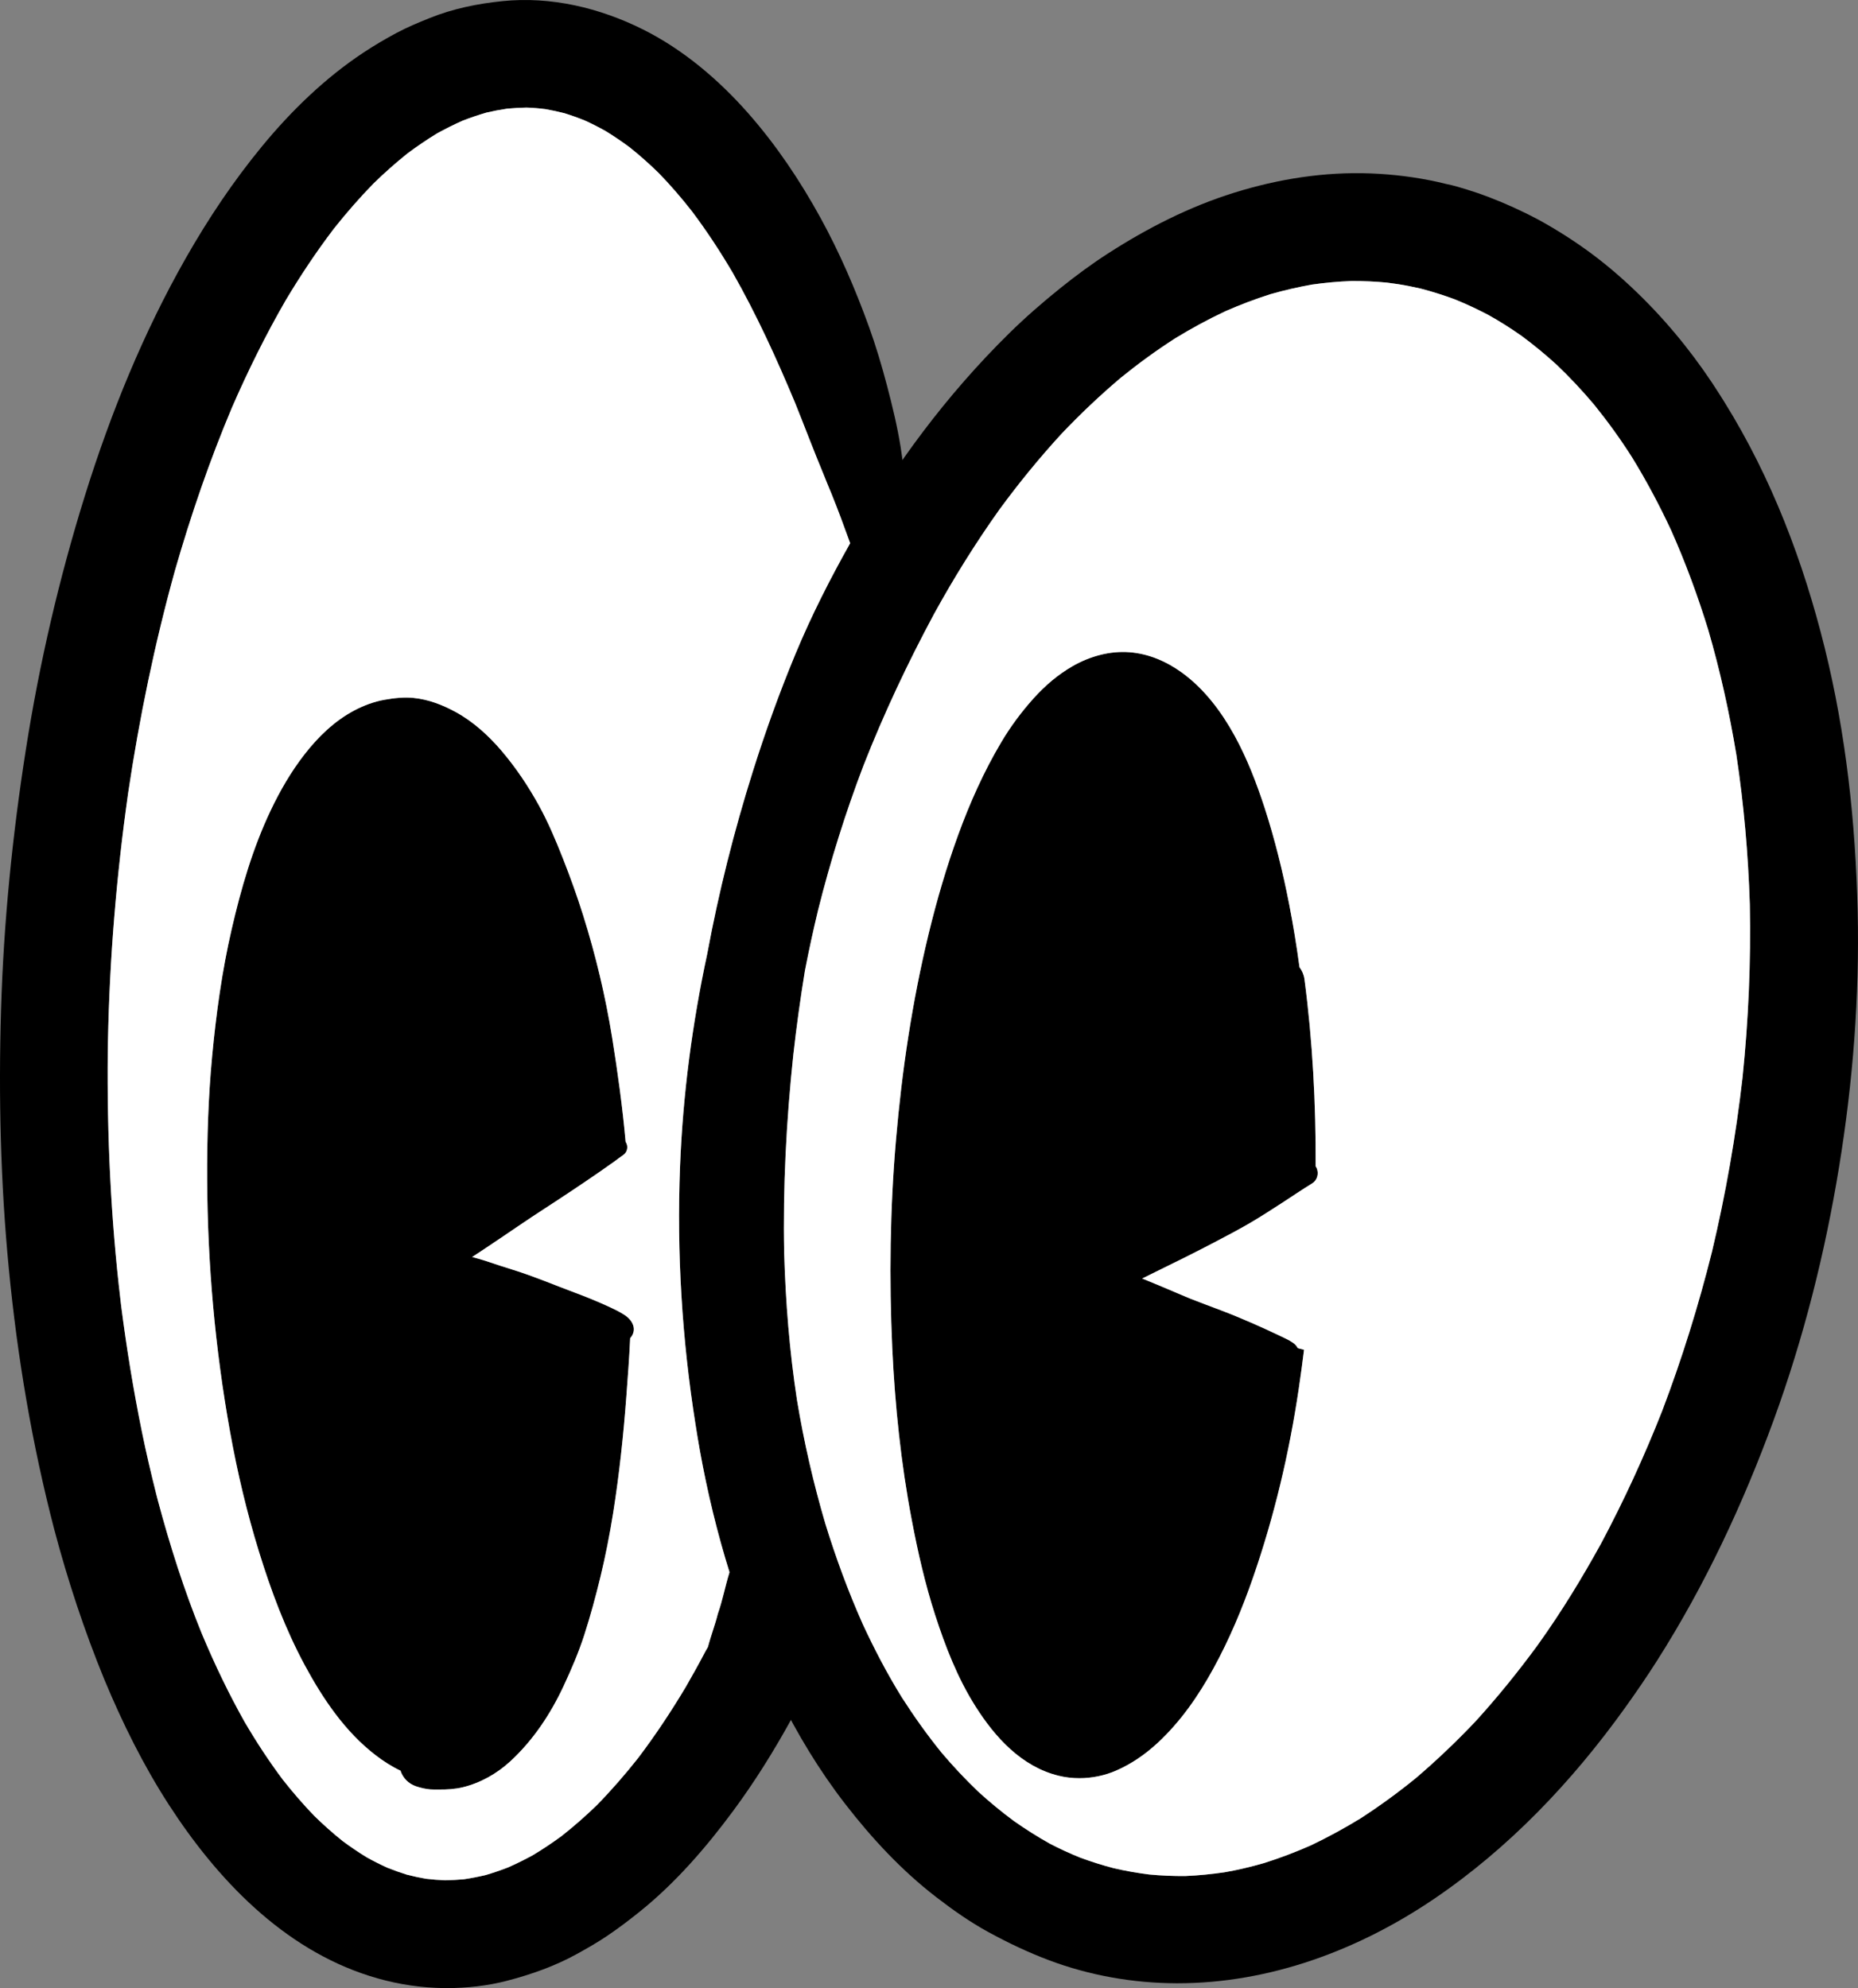
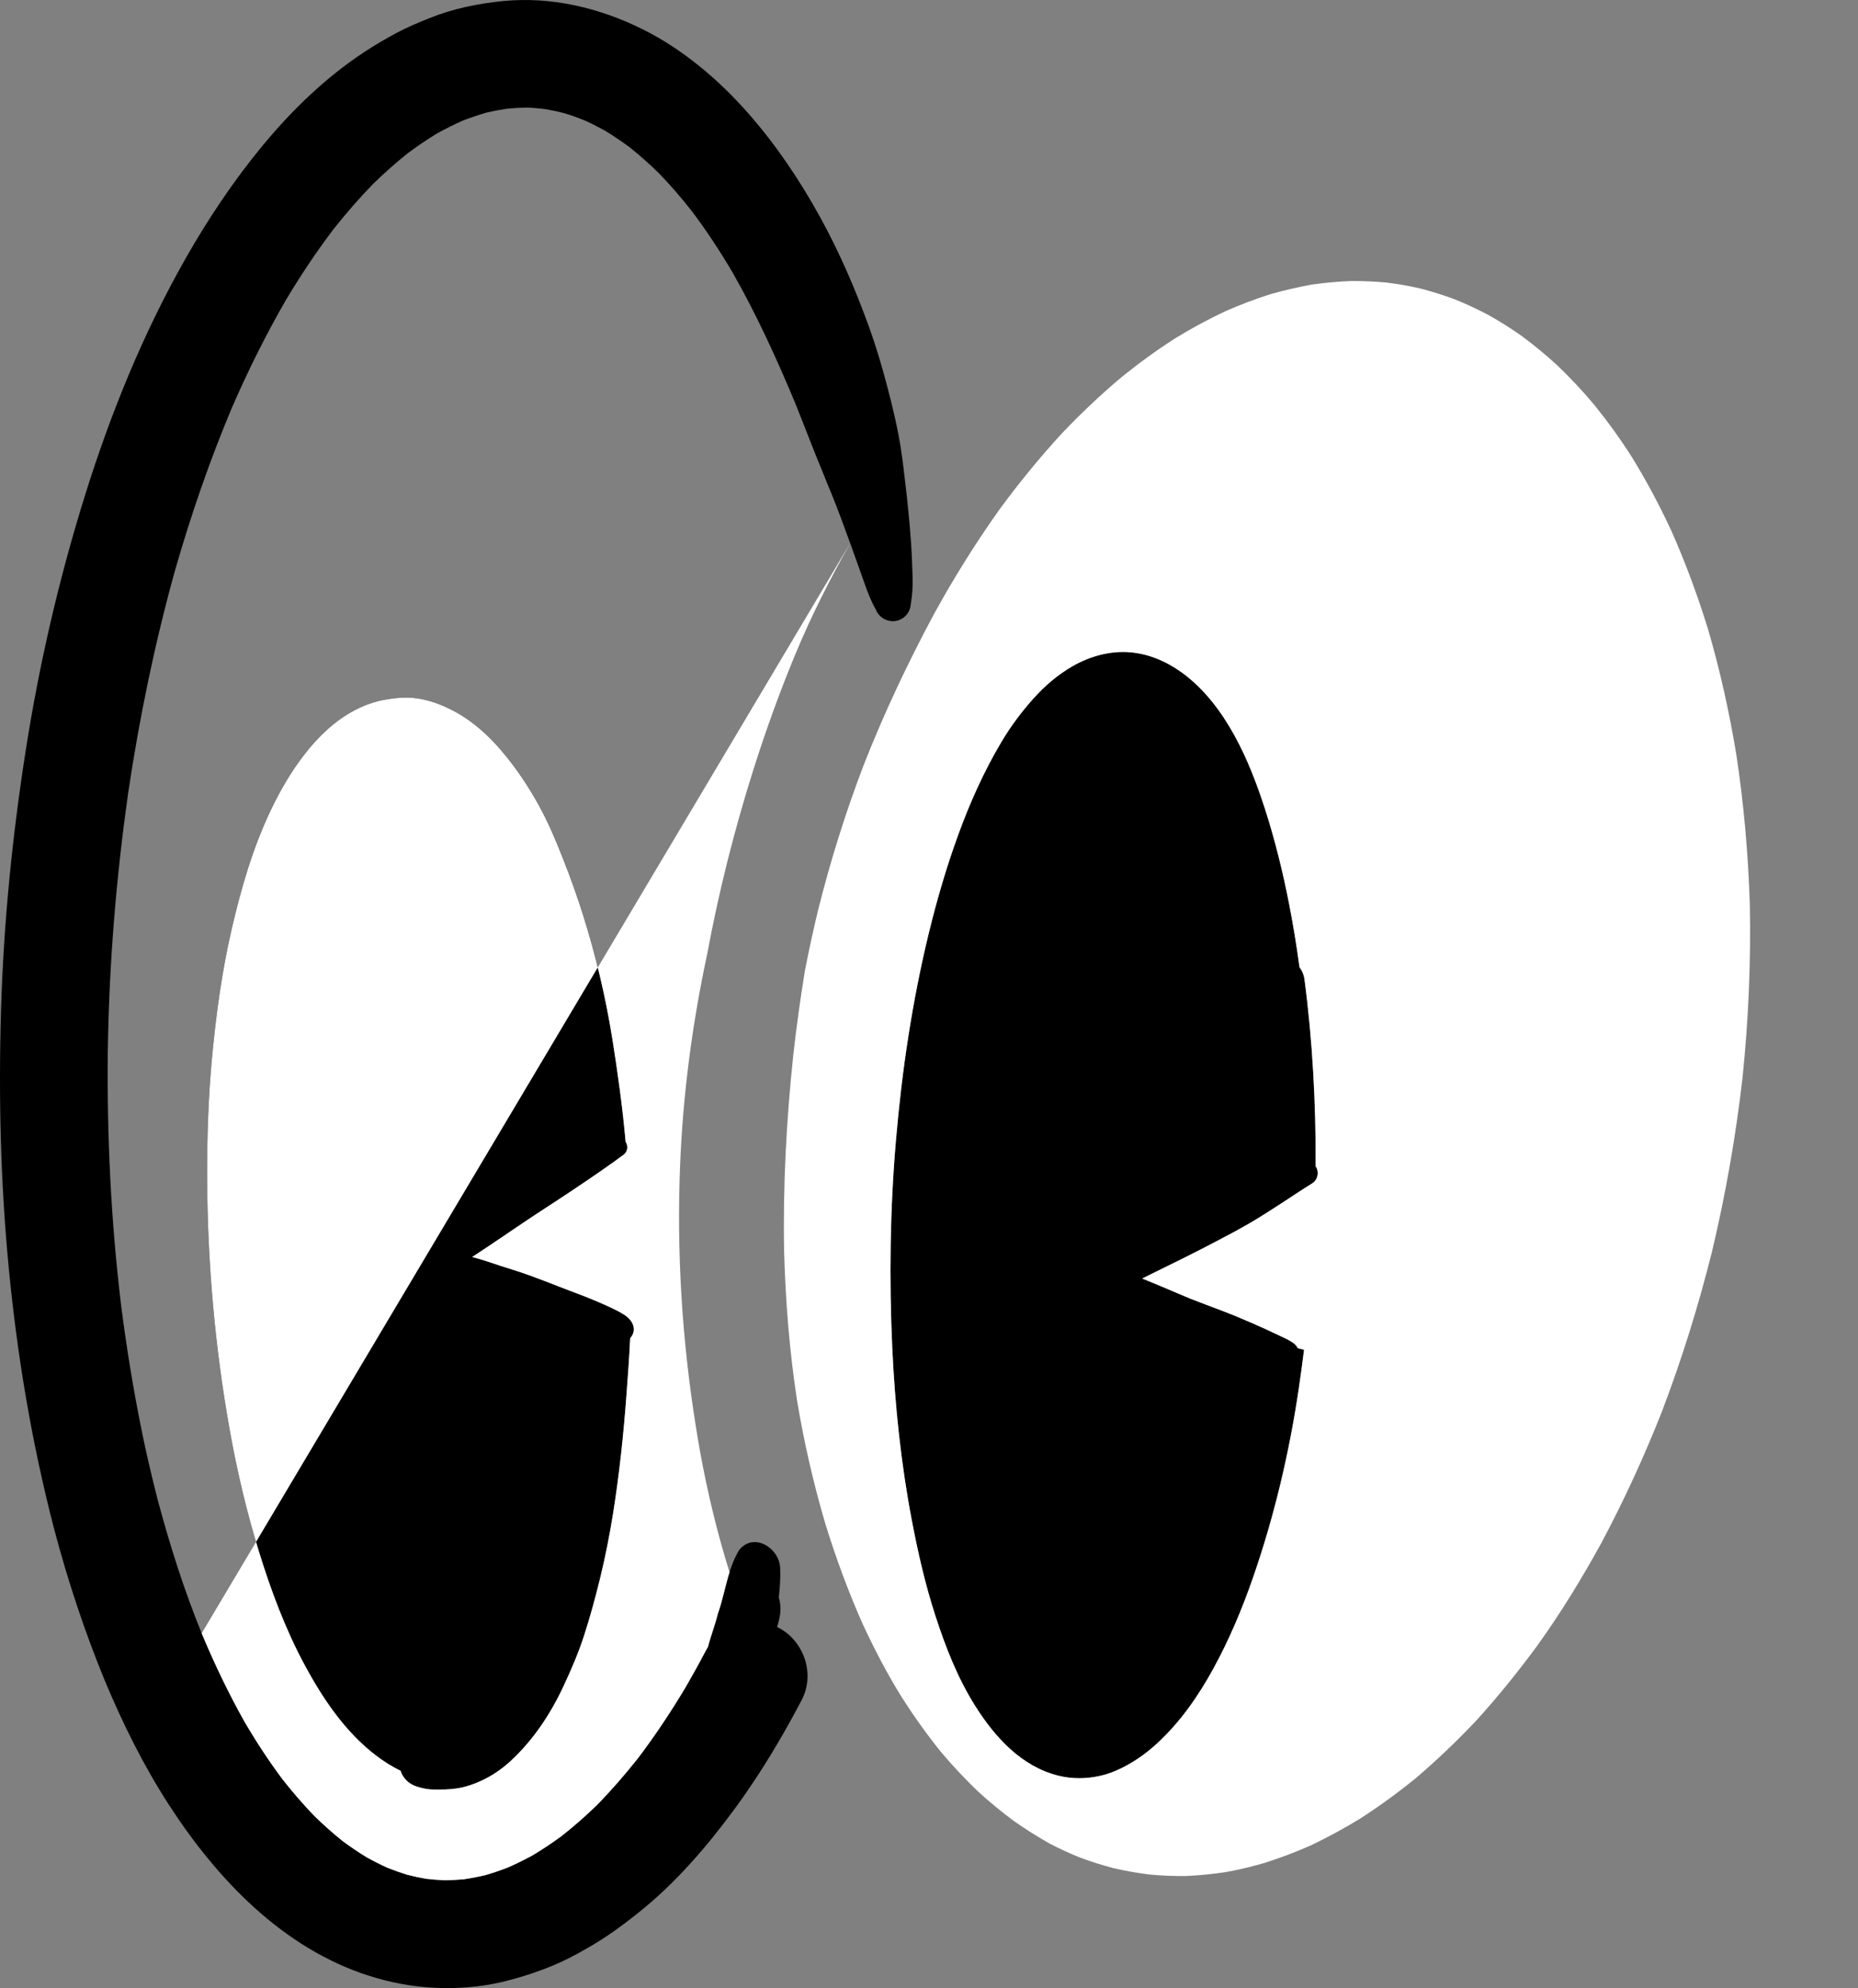
<svg xmlns="http://www.w3.org/2000/svg" id="Vector_layer" data-name="Vector layer" viewBox="0 0 447.989 479.366">
  <rect x="0" y="0" width="447.989" height="479.366" fill="#808080" stroke="none" />
-   <path d="M283.581,478.208c-10.426-.039-20.902-1.883-30.668-5.562-5.066-1.906-9.883-4.203-14.633-6.801-4.438-2.426-8.594-5.359-12.594-8.449-8.301-6.402-15.508-14.168-21.906-22.438-6.246-8.074-11.602-16.945-16.09-26.102-9.168-18.691-15.258-38.68-18.949-59.141-.376-2.085-.711-4.18-1.045-6.275-3.262-20.557-4.535-41.336-3.728-62.143.67-17.272,2.932-34.431,6.56-51.316,2.758-14.877,6.458-29.589,11.003-44.013,2.996-9.52,6.391-18.945,10.215-28.164,3.895-9.391,8.504-18.453,13.508-27.297,10.363-18.316,23.039-35.348,38.047-50.117,3.898-3.836,8.039-7.445,12.301-10.867,3.711-2.98,7.539-5.824,11.543-8.402,9.504-6.121,19.586-11.27,30.402-14.648,10.637-3.324,21.789-5.09,32.957-4.656,5.426.211,10.836.883,16.137,2.051.69.153,1.376.323,2.061.492,1.72.331,3.419.86,5.079,1.371,1.75.539,3.484,1.129,5.195,1.789,4.1,1.58,8.037,3.359,11.912,5.42,4.466,2.456,8.72,5.155,12.823,8.197,4.379,3.25,8.48,6.867,12.344,10.711,7.141,7.098,13.461,15.113,18.812,23.637l.413.661c.177.283.355.566.532.849,11.345,18.242,19.028,38.495,24.172,59.303,5.129,20.742,7.418,42.059,7.922,63.387.484,20.617-1.156,41.336-4.477,61.684-3.375,20.707-8.547,41.254-15.746,60.973-7.398,20.254-16.555,39.844-28.137,58.066-2.481,3.901-5.095,7.71-7.789,11.466l-.07.096c-12.676,17.648-27.883,33.664-45.922,45.895-18.242,12.37-39.641,20.344-61.843,20.344-.115,0-.226,0-.341,0ZM285.831,452.349c3.147-.135,6.266-.446,9.385-.897,3.241-.555,6.443-1.332,9.603-2.237,3.824-1.215,7.558-2.632,11.225-4.251,4.094-1.947,8.052-4.11,11.925-6.469,4.652-3.006,9.105-6.255,13.401-9.746,5.078-4.33,9.875-8.918,14.463-13.76,5.22-5.739,10.082-11.747,14.683-17.998.119-.165.237-.329.355-.494,5.581-7.788,10.572-15.983,15.193-24.369,5.514-10.349,10.393-20.979,14.691-31.888,4.783-12.569,8.771-25.397,12.031-38.445,3.294-13.859,5.75-27.861,7.367-42.012,1.425-13.871,2.034-27.778,1.753-41.722-.384-12.086-1.438-24.11-3.244-36.065-1.686-10.202-3.914-20.284-6.811-30.216-2.512-8.139-5.444-16.113-8.91-23.899-2.812-6.025-5.921-11.884-9.4-17.549-2.806-4.434-5.887-8.686-9.184-12.768-2.838-3.369-5.84-6.58-9.03-9.62-2.688-2.447-5.483-4.756-8.402-6.916-2.623-1.849-5.336-3.574-8.143-5.131-2.616-1.37-5.284-2.617-8.022-3.724-2.706-1.005-5.45-1.872-8.243-2.598-.931-.216-1.866-.413-2.807-.599-1.761-.348-3.539-.611-5.322-.833-2.831-.268-5.662-.395-8.508-.383-3.201.121-6.375.405-9.545.859-3.385.602-6.72,1.376-10.028,2.318-3.695,1.175-7.306,2.551-10.857,4.106-4.146,1.949-8.161,4.129-12.068,6.518-4.531,2.907-8.873,6.07-13.057,9.457-5.069,4.276-9.867,8.83-14.432,13.637-5.335,5.821-10.316,11.923-14.979,18.293-5.729,8.055-10.944,16.434-15.705,25.096-6.338,11.798-12.074,23.979-16.971,36.446-4.374,11.448-8.027,23.134-11,35.02-1.162,4.82-2.211,9.664-3.155,14.526-1.107,6.748-2.046,13.522-2.807,20.317-1.685,15.906-2.53,31.873-2.201,47.868.35,11.836,1.29,23.648,3.088,35.352,1.666,10.08,3.958,20.046,6.842,29.848,2.545,8.257,5.528,16.354,9.041,24.249,2.79,6.001,5.852,11.88,9.339,17.507.039.062.078.124.117.186,2.942,4.59,6.102,9.018,9.531,13.25,2.767,3.266,5.688,6.385,8.779,9.345,2.771,2.531,5.661,4.918,8.684,7.149,2.801,1.962,5.685,3.793,8.672,5.461,2.367,1.23,4.786,2.342,7.261,3.341,2.663.982,5.364,1.839,8.112,2.556,2.822.651,5.666,1.151,8.54,1.515,2.912.273,5.827.399,8.751.37Z" fill="#000" stroke-width="0" />
  <path d="M220.031,138.998c.074,2.234-.039,4.465-.426,6.609v.059c-.004.012-.004.02-.008.027-.141,1.93-1.52,3.633-3.516,4.016-2.062.395-4.207-.816-4.918-2.762-1.195-2.074-2.039-4.344-2.828-6.605-.836-2.398-1.707-4.785-2.562-7.176-.262-.73-.523-1.457-.785-2.188-1.453-4.035-2.941-8.07-4.551-12.047-.641-1.5-1.242-3.008-1.848-4.516-2.383-5.727-4.566-11.527-6.879-17.277-4.484-10.734-9.312-21.316-15.07-31.426-3.008-5.098-6.246-10.043-9.809-14.773-2.496-3.188-5.137-6.258-7.961-9.168-2.242-2.199-4.578-4.281-7.035-6.238-1.879-1.395-3.809-2.707-5.805-3.93-1.633-.914-3.293-1.762-4.996-2.535-1.633-.664-3.277-1.25-4.957-1.773-1.516-.387-3.039-.711-4.578-.98-1.523-.195-3.051-.332-4.582-.371-1.551.031-3.086.113-4.625.258-1.68.25-3.332.562-4.98.945-1.953.57-3.863,1.215-5.758,1.949-2.113.945-4.172,1.969-6.195,3.086-2.445,1.492-4.805,3.102-7.105,4.812-2.859,2.289-5.586,4.715-8.211,7.27-3.383,3.477-6.559,7.117-9.57,10.918-4.191,5.516-8.023,11.273-11.574,17.215-4.824,8.359-9.102,17-12.957,25.848-5.398,12.801-9.902,25.93-13.742,39.281-4.902,17.652-8.605,35.594-11.305,53.715-2.805,19.828-4.48,39.82-4.863,59.848-.02.898-.031,1.801-.047,2.703-.199,19.977.727,39.973,3.082,59.82.051.426.102.852.152,1.281,1.293,10.141,2.941,20.223,4.977,30.242,1.023,5.047,2.203,10.059,3.457,15.055.141.57.293,1.141.43,1.672,2.906,10.84,6.309,21.57,10.547,31.969l.215.512c3.012,7.168,6.375,14.16,10.184,20.934,2.809,4.777,5.836,9.406,9.16,13.844,2.375,3.012,4.871,5.906,7.531,8.676,2.207,2.164,4.504,4.211,6.918,6.141,1.863,1.379,3.773,2.676,5.75,3.887,1.645.918,3.316,1.762,5.031,2.535,1.555.621,3.125,1.18,4.719,1.676,1.516.387,3.035.715,4.574.98,1.527.18,3.055.305,4.594.363,1.52-.027,3.031-.105,4.543-.246,1.793-.266,3.559-.609,5.32-1.031,1.809-.539,3.59-1.148,5.348-1.828,2.023-.895,3.988-1.871,5.93-2.926,2.402-1.441,4.719-2.992,6.977-4.648,2.969-2.336,5.789-4.824,8.508-7.453,3.527-3.613,6.828-7.418,9.957-11.379,4.141-5.48,7.934-11.191,11.453-17.086,1.645-2.848,3.238-5.723,4.766-8.637,1.582-3.02,4.195-5.363,7.441-6.457.809-.273,1.641-.461,2.484-.57,2.566-.328,5.211.105,7.539,1.285,6.25,3.16,9.031,11.188,5.742,17.465-.852,1.621-1.719,3.238-2.605,4.844-4.168,7.559-8.746,14.914-13.879,21.855-6.621,8.965-14.082,17.582-22.82,24.559-2.449,1.957-4.945,3.848-7.543,5.605-2.379,1.613-4.883,3.043-7.402,4.43-5.293,2.922-11.004,4.93-16.836,6.445-4.668,1.215-9.562,1.762-14.402,1.762-.938,0-1.871-.023-2.801-.062-5.402-.234-10.758-1.227-15.914-2.859-20.883-6.613-36.77-23.32-48.379-41.258-6.16-9.52-11.199-19.723-15.555-30.176-4.844-11.816-8.828-23.887-12.098-36.234-5.367-20.621-8.902-41.613-10.949-62.82C.124,285.213-.368,264.373.249,243.545c.621-21.07,2.73-42.07,6-62.895,3.254-20.738,8.012-41.246,14.27-61.285,6.168-19.758,14.051-39.152,24.297-57.16,5.398-9.48,11.449-18.539,18.391-26.965,7.027-8.531,15.176-16.438,24.414-22.551,2.562-1.699,5.211-3.258,7.922-4.715,2.602-1.395,5.332-2.52,8.062-3.625,5.59-2.262,11.578-3.469,17.555-4.078,11.652-1.191,23.426,1.617,33.824,6.805,9.738,4.855,18.336,12.172,25.488,20.309,6.723,7.652,12.398,16.121,17.305,25.035,4.648,8.449,8.477,17.34,11.754,26.402,1.672,4.633,3.082,9.383,4.336,14.145,1.301,4.949,2.508,9.91,3.309,14.965.156.992.301,1.984.43,2.977.211,1.574.395,3.152.578,4.73.621,5.156,1.141,10.309,1.5,15.488.18,2.625.262,5.246.348,7.871Z" fill="#000" stroke-width="0" />
  <path d="M170.386,405.008c-1.439-5.3,1.458-10.765,2.692-15.879,1.807-5.072,2.328-10.791,5.164-15.414,3.644-4.467,10.008-.221,9.875,4.761.098,2.269-.115,4.503-.338,6.759,1.623,4.943-2.05,10.119-3.236,14.885-.601,2.174-1.624,4.946-4.309,4.906-.267.291-.569.558-.917.793-.439.297-.918.506-1.411.63-2.051,2.346-6.443,1.621-7.52-1.442Z" fill="#000" stroke-width="0" />
-   <path d="M142.511,281.664c-.023.012-.047.023-.07.031.023-.012.047-.02.07-.031Z" fill="#000" stroke-width="0" />
  <path d="M152.769,319.948c.195.977-.141,1.988-.824,2.699-.004.082-.008.16-.012.242-.211,4.547-.555,9.086-.895,13.625-.703,9.473-1.707,18.898-3.195,28.281-.844,5.301-1.887,10.57-3.078,15.465-1.137,4.68-2.395,9.332-3.871,13.918-1.363,4.238-3.125,8.336-5.008,12.371-3.156,6.766-7.348,13.082-12.863,18.16-3.184,2.934-7.191,5.207-11.418,6.23-1.859.449-3.793.57-5.699.551-.227-.004-.453-.004-.68,0-.148.004-.297.004-.445.004-.348,0-.691-.008-1.027-.035-1.188-.105-2.32-.371-3.453-.75-1.82-.605-3.18-2.043-3.73-3.762-2.109-.992-4.094-2.27-5.945-3.688-7.422-5.668-12.82-13.707-17.195-21.84-4.633-8.613-8.074-17.863-10.961-27.191-2.945-9.512-5.23-19.191-6.996-28.988-3.617-20.082-5.426-40.449-5.523-60.855-.047-9.906.273-19.84,1.203-29.703.965-10.254,2.371-20.496,4.684-30.535,2.27-9.84,5.074-19.578,9.418-28.719,2.246-4.734,4.906-9.336,8.125-13.48,3.281-4.23,7.227-8.082,11.992-10.613,2.285-1.211,4.805-2.164,7.359-2.609,2.312-.406,4.664-.68,7.016-.438,3.629.375,6.953,1.668,10.141,3.406,4.215,2.301,7.953,5.711,11.051,9.352,3.441,4.047,6.391,8.445,8.957,13.09,2.293,4.148,4.129,8.531,5.863,12.934,1.766,4.48,3.395,9.008,4.836,13.602,3.051,9.695,5.414,19.625,7.023,29.664,1.332,8.305,2.48,16.629,3.23,25,.004.008.012.016.016.023.684,1.012.426,2.469-.609,3.148-.695.457-1.352.992-2.027,1.48-1.188.855-2.391,1.691-3.59,2.527-2.219,1.547-4.469,3.047-6.715,4.555-4.289,2.883-8.672,5.633-12.938,8.551-2.82,1.93-5.656,3.832-8.496,5.73-.875.586-1.766,1.16-2.648,1.738,1.195.324,2.387.645,3.559,1.043,2.125.723,4.262,1.414,6.402,2.082,5.059,1.574,9.93,3.664,14.887,5.504,2.785,1.031,5.543,2.172,8.242,3.41,1.191.547,2.387,1.137,3.492,1.836,1.102.691,2.078,1.672,2.348,2.984Z" fill="#000" stroke-width="0" />
  <path d="M317.41,281.545c.695,1.391.16,3.047-.984,3.766-2.461,1.504-4.844,3.141-7.266,4.707-2.504,1.617-4.992,3.234-7.527,4.727-.016.012-.031.02-.047.027l-.152.09c-2.715,1.582-5.484,3.051-8.27,4.504-2.52,1.316-5.039,2.625-7.586,3.883-3.398,1.672-6.797,3.34-10.188,5.027.051.02.098.039.148.059,1.973.812,3.949,1.613,5.91,2.449,1.867.797,3.73,1.605,5.613,2.375,2.453.973,4.934,1.879,7.398,2.816,2.445.93,4.859,1.934,7.254,2.973,2.301,1,4.582,2.039,6.844,3.129,1.078.52,2.207,1.004,3.195,1.691.496.348.898.777,1.156,1.297.504.133,1.008.266,1.512.406-.387,3.148-.812,6.289-1.277,9.422-2.285,15.438-5.906,30.754-11.023,45.504-2.613,7.535-5.711,14.906-9.543,21.906-3.613,6.605-7.977,12.902-13.535,18.027-2.945,2.711-6.223,4.977-9.895,6.586-2.77,1.211-5.844,1.844-8.902,1.844-1.688,0-3.367-.191-4.988-.59-8.914-2.176-15.32-9.246-20.051-16.719-4.324-6.828-7.273-14.438-9.746-22.094-2.406-7.449-4.152-15.129-5.613-22.812-2.613-13.711-4.055-27.617-4.703-41.453-.773-16.75-.547-33.516.891-50.227,1.438-16.734,3.91-33.352,7.871-49.688,1.969-8.117,4.309-16.141,7.172-23.988,2.801-7.68,6.164-15.203,10.344-22.234,2.25-3.789,4.891-7.344,7.84-10.617,2.723-3.027,5.883-5.73,9.43-7.75,4.129-2.352,8.949-3.695,13.715-3.312,4.602.371,8.84,2.207,12.555,4.895,5.391,3.898,9.527,9.426,12.711,15.211,3.047,5.551,5.305,11.457,7.266,17.461,2.445,7.574,4.352,15.293,5.879,23.102.988,5.062,1.824,10.156,2.508,15.27.629.832,1.059,1.836,1.203,2.93,1.969,14.953,2.758,30.008,2.691,45.082.07.102.137.207.191.32Z" fill="#000" stroke-width="0" />
-   <path d="M151.945,322.647c.684-.711,1.02-1.723.824-2.699-.27-1.312-1.246-2.293-2.348-2.984-1.105-.699-2.301-1.289-3.492-1.836-2.699-1.238-5.457-2.379-8.242-3.41-4.957-1.84-9.828-3.93-14.887-5.504-2.141-.668-4.277-1.359-6.402-2.082-1.172-.398-2.363-.719-3.559-1.043.883-.578,1.773-1.152,2.648-1.738,2.84-1.898,5.676-3.801,8.496-5.73,4.266-2.918,8.648-5.668,12.938-8.551,2.246-1.508,4.496-3.008,6.715-4.555,1.199-.836,2.402-1.672,3.59-2.527.676-.488,1.332-1.023,2.027-1.48,1.035-.68,1.293-2.137.609-3.148-.004-.008-.012-.016-.016-.023-.75-8.371-1.898-16.695-3.23-25-1.609-10.039-3.973-19.969-7.023-29.664-1.441-4.594-3.07-9.121-4.836-13.602-1.734-4.402-3.57-8.785-5.863-12.934-2.566-4.645-5.516-9.043-8.957-13.09-3.098-3.641-6.836-7.051-11.051-9.352-3.188-1.738-6.512-3.031-10.141-3.406-2.352-.242-4.703.031-7.016.438-2.555.445-5.074,1.398-7.359,2.609-4.766,2.531-8.711,6.383-11.992,10.613-3.219,4.145-5.879,8.746-8.125,13.48-4.344,9.141-7.148,18.879-9.418,28.719-2.312,10.039-3.719,20.281-4.684,30.535-.93,9.863-1.25,19.797-1.203,29.703.098,20.406,1.906,40.773,5.523,60.855,1.766,9.797,4.051,19.477,6.996,28.988,2.887,9.328,6.328,18.578,10.961,27.191,4.375,8.133,9.773,16.172,17.195,21.84,1.852,1.418,3.836,2.695,5.945,3.688.551,1.719,1.91,3.156,3.73,3.762,1.133.379,2.266.645,3.453.75.336.027.68.035,1.027.035.148,0,.297,0,.445-.004.227-.004.453-.004.68,0,1.906.02,3.84-.102,5.699-.551,4.227-1.023,8.234-3.297,11.418-6.23,5.516-5.078,9.707-11.395,12.863-18.16,1.883-4.035,3.645-8.133,5.008-12.371,1.477-4.586,2.734-9.238,3.871-13.918,1.191-4.895,2.234-10.164,3.078-15.465,1.488-9.383,2.492-18.809,3.195-28.281.34-4.539.684-9.078.895-13.625.004-.082.008-.16.012-.242ZM204.988,130.979v.004c-4.902,8.695-9.418,17.602-13.242,26.824-3.824,9.219-7.219,18.645-10.215,28.164-4.543,14.422-8.246,29.133-11.004,44.012-3.629,16.883-5.887,34.043-6.559,51.316-.809,20.805.465,41.582,3.727,62.141.336,2.098.672,4.191,1.047,6.277,1.793,9.938,4.152,19.766,7.156,29.383-1.039,3.305-1.668,6.797-2.82,10.027-.629,2.602-1.688,5.293-2.387,8.008-.211.328-.406.664-.586,1.008-1.527,2.914-3.121,5.789-4.766,8.637-3.52,5.895-7.312,11.605-11.453,17.086-3.129,3.961-6.43,7.766-9.957,11.379-2.719,2.629-5.539,5.117-8.508,7.453-2.258,1.656-4.574,3.207-6.977,4.648-1.941,1.055-3.906,2.031-5.93,2.926-1.758.68-3.539,1.289-5.348,1.828-1.762.422-3.527.766-5.32,1.031-1.512.141-3.023.219-4.543.246-1.539-.059-3.066-.184-4.594-.363-1.539-.266-3.059-.594-4.574-.98-1.594-.496-3.164-1.055-4.719-1.676-1.715-.773-3.387-1.617-5.031-2.535-1.977-1.211-3.887-2.508-5.75-3.887-2.414-1.93-4.711-3.977-6.918-6.141-2.66-2.77-5.156-5.664-7.531-8.676-3.324-4.438-6.352-9.066-9.16-13.844-3.809-6.773-7.172-13.766-10.184-20.934l-.215-.512c-4.238-10.398-7.641-21.129-10.547-31.969-.137-.531-.289-1.102-.43-1.672-1.254-4.996-2.434-10.008-3.457-15.055-2.035-10.02-3.684-20.102-4.977-30.242-.051-.43-.102-.855-.152-1.281-2.355-19.848-3.281-39.844-3.082-59.82.016-.902.027-1.805.047-2.703.383-20.027,2.059-40.02,4.863-59.848,2.699-18.121,6.402-36.062,11.305-53.715,3.84-13.352,8.344-26.48,13.742-39.281,3.855-8.848,8.133-17.488,12.957-25.848,3.551-5.941,7.383-11.699,11.574-17.215,3.012-3.801,6.188-7.441,9.57-10.918,2.625-2.555,5.352-4.98,8.211-7.27,2.301-1.711,4.66-3.32,7.105-4.812,2.023-1.117,4.082-2.141,6.195-3.086,1.895-.734,3.805-1.379,5.758-1.949,1.648-.383,3.301-.695,4.98-.945,1.539-.145,3.074-.227,4.625-.258,1.531.039,3.059.176,4.582.371,1.539.27,3.062.594,4.578.98,1.68.523,3.324,1.109,4.957,1.773,1.703.773,3.363,1.621,4.996,2.535,1.996,1.223,3.926,2.535,5.805,3.93,2.457,1.957,4.793,4.039,7.035,6.238,2.824,2.91,5.465,5.98,7.961,9.168,3.562,4.73,6.801,9.676,9.809,14.773,5.758,10.109,10.586,20.691,15.07,31.426,2.312,5.75,4.496,11.551,6.879,17.277.605,1.508,1.207,3.016,1.848,4.516,1.609,3.977,3.098,8.012,4.551,12.047Z" fill="#fff" stroke-width="0" />
+   <path d="M151.945,322.647c.684-.711,1.02-1.723.824-2.699-.27-1.312-1.246-2.293-2.348-2.984-1.105-.699-2.301-1.289-3.492-1.836-2.699-1.238-5.457-2.379-8.242-3.41-4.957-1.84-9.828-3.93-14.887-5.504-2.141-.668-4.277-1.359-6.402-2.082-1.172-.398-2.363-.719-3.559-1.043.883-.578,1.773-1.152,2.648-1.738,2.84-1.898,5.676-3.801,8.496-5.73,4.266-2.918,8.648-5.668,12.938-8.551,2.246-1.508,4.496-3.008,6.715-4.555,1.199-.836,2.402-1.672,3.59-2.527.676-.488,1.332-1.023,2.027-1.48,1.035-.68,1.293-2.137.609-3.148-.004-.008-.012-.016-.016-.023-.75-8.371-1.898-16.695-3.23-25-1.609-10.039-3.973-19.969-7.023-29.664-1.441-4.594-3.07-9.121-4.836-13.602-1.734-4.402-3.57-8.785-5.863-12.934-2.566-4.645-5.516-9.043-8.957-13.09-3.098-3.641-6.836-7.051-11.051-9.352-3.188-1.738-6.512-3.031-10.141-3.406-2.352-.242-4.703.031-7.016.438-2.555.445-5.074,1.398-7.359,2.609-4.766,2.531-8.711,6.383-11.992,10.613-3.219,4.145-5.879,8.746-8.125,13.48-4.344,9.141-7.148,18.879-9.418,28.719-2.312,10.039-3.719,20.281-4.684,30.535-.93,9.863-1.25,19.797-1.203,29.703.098,20.406,1.906,40.773,5.523,60.855,1.766,9.797,4.051,19.477,6.996,28.988,2.887,9.328,6.328,18.578,10.961,27.191,4.375,8.133,9.773,16.172,17.195,21.84,1.852,1.418,3.836,2.695,5.945,3.688.551,1.719,1.91,3.156,3.73,3.762,1.133.379,2.266.645,3.453.75.336.027.68.035,1.027.035.148,0,.297,0,.445-.004.227-.004.453-.004.68,0,1.906.02,3.84-.102,5.699-.551,4.227-1.023,8.234-3.297,11.418-6.23,5.516-5.078,9.707-11.395,12.863-18.16,1.883-4.035,3.645-8.133,5.008-12.371,1.477-4.586,2.734-9.238,3.871-13.918,1.191-4.895,2.234-10.164,3.078-15.465,1.488-9.383,2.492-18.809,3.195-28.281.34-4.539.684-9.078.895-13.625.004-.082.008-.16.012-.242ZM204.988,130.979v.004c-4.902,8.695-9.418,17.602-13.242,26.824-3.824,9.219-7.219,18.645-10.215,28.164-4.543,14.422-8.246,29.133-11.004,44.012-3.629,16.883-5.887,34.043-6.559,51.316-.809,20.805.465,41.582,3.727,62.141.336,2.098.672,4.191,1.047,6.277,1.793,9.938,4.152,19.766,7.156,29.383-1.039,3.305-1.668,6.797-2.82,10.027-.629,2.602-1.688,5.293-2.387,8.008-.211.328-.406.664-.586,1.008-1.527,2.914-3.121,5.789-4.766,8.637-3.52,5.895-7.312,11.605-11.453,17.086-3.129,3.961-6.43,7.766-9.957,11.379-2.719,2.629-5.539,5.117-8.508,7.453-2.258,1.656-4.574,3.207-6.977,4.648-1.941,1.055-3.906,2.031-5.93,2.926-1.758.68-3.539,1.289-5.348,1.828-1.762.422-3.527.766-5.32,1.031-1.512.141-3.023.219-4.543.246-1.539-.059-3.066-.184-4.594-.363-1.539-.266-3.059-.594-4.574-.98-1.594-.496-3.164-1.055-4.719-1.676-1.715-.773-3.387-1.617-5.031-2.535-1.977-1.211-3.887-2.508-5.75-3.887-2.414-1.93-4.711-3.977-6.918-6.141-2.66-2.77-5.156-5.664-7.531-8.676-3.324-4.438-6.352-9.066-9.16-13.844-3.809-6.773-7.172-13.766-10.184-20.934l-.215-.512Z" fill="#fff" stroke-width="0" />
  <path d="M316.425,285.311c1.145-.719,1.68-2.375.984-3.766-.055-.113-.121-.219-.191-.32.066-15.074-.723-30.129-2.691-45.082-.145-1.094-.574-2.098-1.203-2.93-.684-5.113-1.52-10.207-2.508-15.27-1.527-7.809-3.434-15.527-5.879-23.102-1.961-6.004-4.219-11.91-7.266-17.461-3.184-5.785-7.32-11.312-12.711-15.211-3.715-2.688-7.953-4.523-12.555-4.895-4.766-.383-9.586.961-13.715,3.312-3.547,2.02-6.707,4.723-9.43,7.75-2.949,3.273-5.59,6.828-7.84,10.617-4.18,7.031-7.543,14.555-10.344,22.234-2.863,7.848-5.203,15.871-7.172,23.988-3.961,16.336-6.434,32.953-7.871,49.688-1.438,16.711-1.664,33.477-.891,50.227.648,13.836,2.09,27.742,4.703,41.453,1.461,7.684,3.207,15.363,5.613,22.812,2.473,7.656,5.422,15.266,9.746,22.094,4.73,7.473,11.137,14.543,20.051,16.719,1.621.398,3.301.59,4.988.59,3.059,0,6.133-.633,8.902-1.844,3.672-1.609,6.949-3.875,9.895-6.586,5.559-5.125,9.922-11.422,13.535-18.027,3.832-7,6.93-14.371,9.543-21.906,5.117-14.75,8.738-30.066,11.023-45.504.465-3.133.891-6.273,1.277-9.422-.504-.141-1.008-.273-1.512-.406-.258-.52-.66-.949-1.156-1.297-.988-.688-2.117-1.172-3.195-1.691-2.262-1.09-4.543-2.129-6.844-3.129-2.395-1.039-4.809-2.043-7.254-2.973-2.465-.938-4.945-1.844-7.398-2.816-1.883-.77-3.746-1.578-5.613-2.375-1.961-.836-3.938-1.637-5.91-2.449-.051-.02-.098-.039-.148-.059,3.391-1.688,6.789-3.355,10.188-5.027,2.547-1.258,5.066-2.566,7.586-3.883,2.785-1.453,5.555-2.922,8.27-4.504l.152-.09c.016-.008.031-.016.047-.027,2.535-1.492,5.023-3.109,7.527-4.727,2.422-1.566,4.805-3.203,7.266-4.707ZM421.906,218.061c.281,13.941-.328,27.852-1.75,41.723-1.617,14.148-4.074,28.152-7.367,42.012-3.262,13.047-7.25,25.875-12.031,38.445-4.301,10.91-9.18,21.539-14.691,31.887-4.621,8.387-9.613,16.582-15.195,24.371-.117.164-.234.328-.355.492-4.602,6.25-9.461,12.258-14.684,18-4.586,4.84-9.383,9.43-14.461,13.758-4.297,3.492-8.75,6.742-13.402,9.746-3.871,2.359-7.828,4.523-11.922,6.469-3.668,1.621-7.402,3.035-11.227,4.25-3.16.906-6.363,1.684-9.602,2.238-3.121.453-6.238.762-9.387.898-2.926.027-5.84-.098-8.75-.371-2.875-.363-5.719-.863-8.543-1.516-2.746-.715-5.449-1.574-8.109-2.555-2.477-1-4.895-2.113-7.262-3.34-2.988-1.668-5.871-3.5-8.672-5.461-3.023-2.234-5.914-4.621-8.684-7.152-3.094-2.961-6.012-6.078-8.781-9.344-3.43-4.23-6.59-8.66-9.531-13.25l-.117-.188c-3.484-5.625-6.547-11.504-9.336-17.508-3.516-7.895-6.496-15.992-9.043-24.246-2.883-9.805-5.176-19.77-6.84-29.848-1.797-11.707-2.738-23.516-3.09-35.355-.328-15.992.516-31.961,2.203-47.867.762-6.793,1.699-13.566,2.805-20.316.945-4.863,1.996-9.707,3.156-14.527,2.973-11.883,6.625-23.57,11-35.02,4.898-12.465,10.633-24.648,16.973-36.445,4.758-8.66,9.977-17.039,15.703-25.094,4.664-6.371,9.645-12.473,14.98-18.297,4.562-4.805,9.363-9.359,14.43-13.637,4.188-3.387,8.527-6.551,13.059-9.457,3.906-2.387,7.922-4.566,12.07-6.516,3.551-1.555,7.16-2.934,10.855-4.105,3.309-.945,6.641-1.715,10.027-2.32,3.168-.453,6.344-.738,9.543-.859,2.848-.012,5.68.117,8.512.383,1.781.223,3.559.488,5.32.836.941.184,1.875.383,2.809.598,2.793.727,5.535,1.594,8.242,2.598,2.738,1.109,5.406,2.355,8.02,3.727,2.809,1.555,5.523,3.281,8.145,5.129,2.918,2.16,5.715,4.469,8.402,6.918,3.191,3.039,6.191,6.25,9.031,9.617,3.297,4.086,6.379,8.336,9.184,12.77,3.48,5.664,6.586,11.523,9.398,17.551,3.465,7.785,6.398,15.758,8.91,23.898,2.898,9.93,5.125,20.012,6.812,30.215,1.805,11.953,2.859,23.98,3.242,36.066Z" fill="#fff" stroke-width="0" />
</svg>